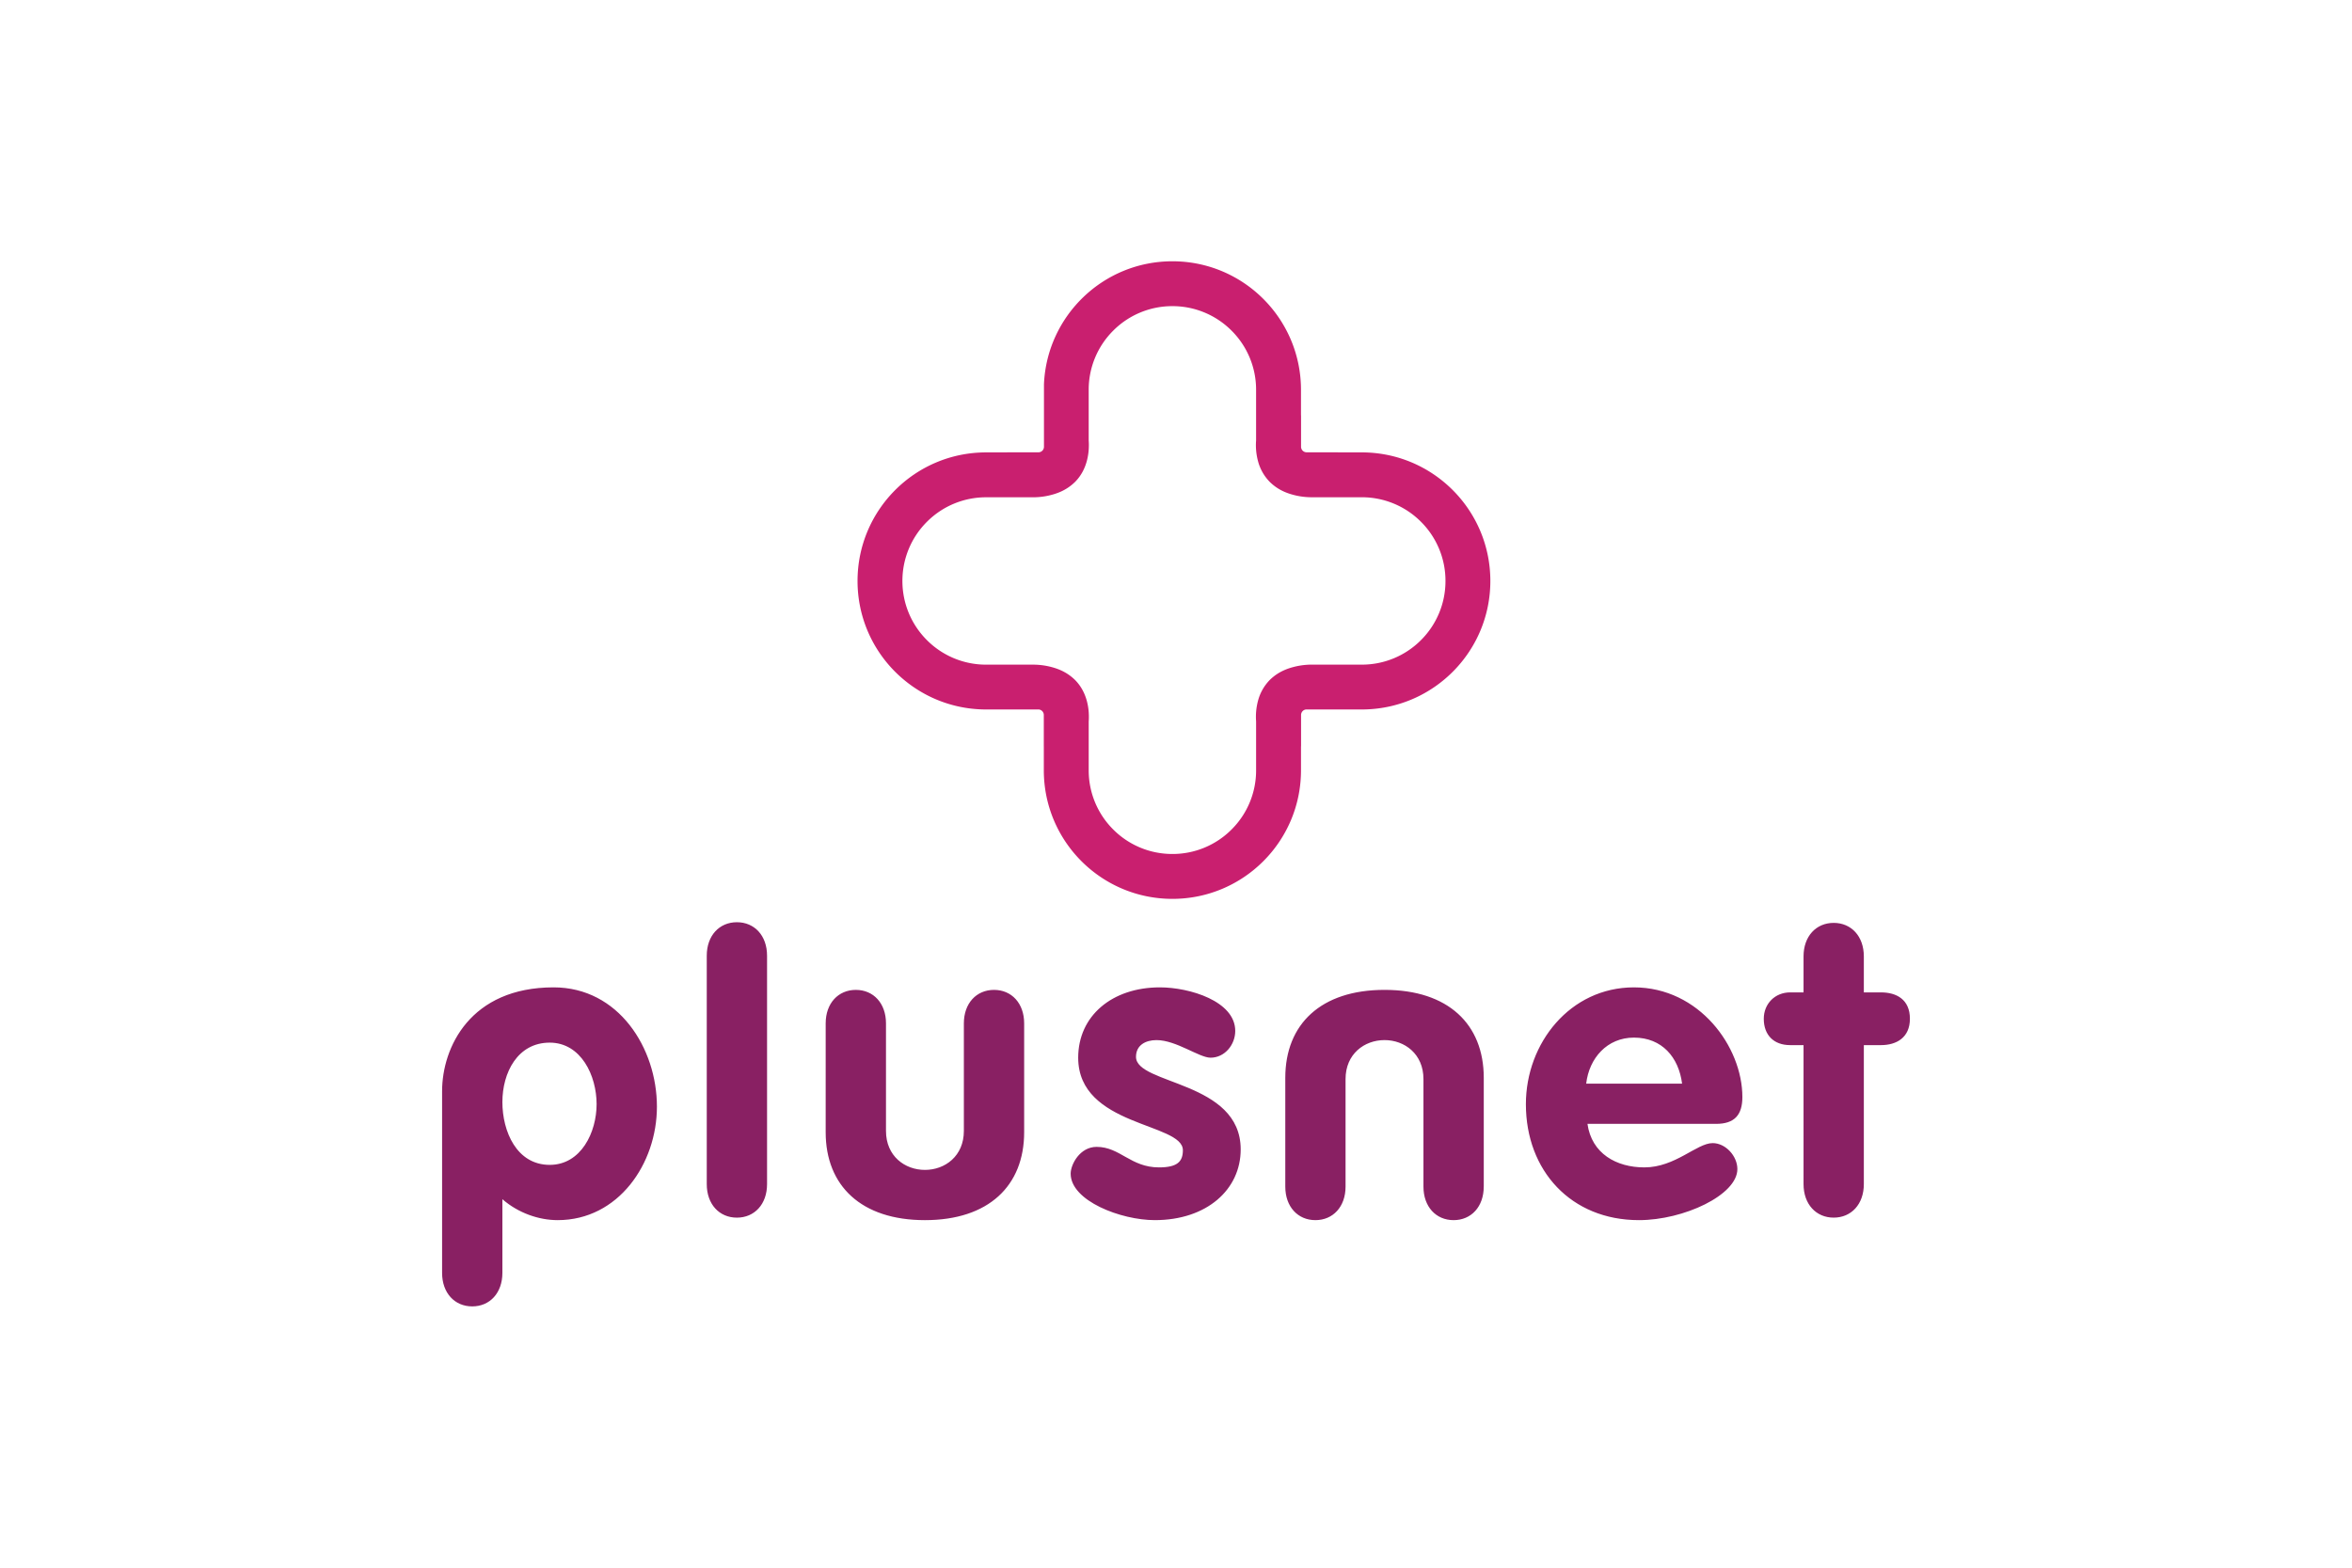
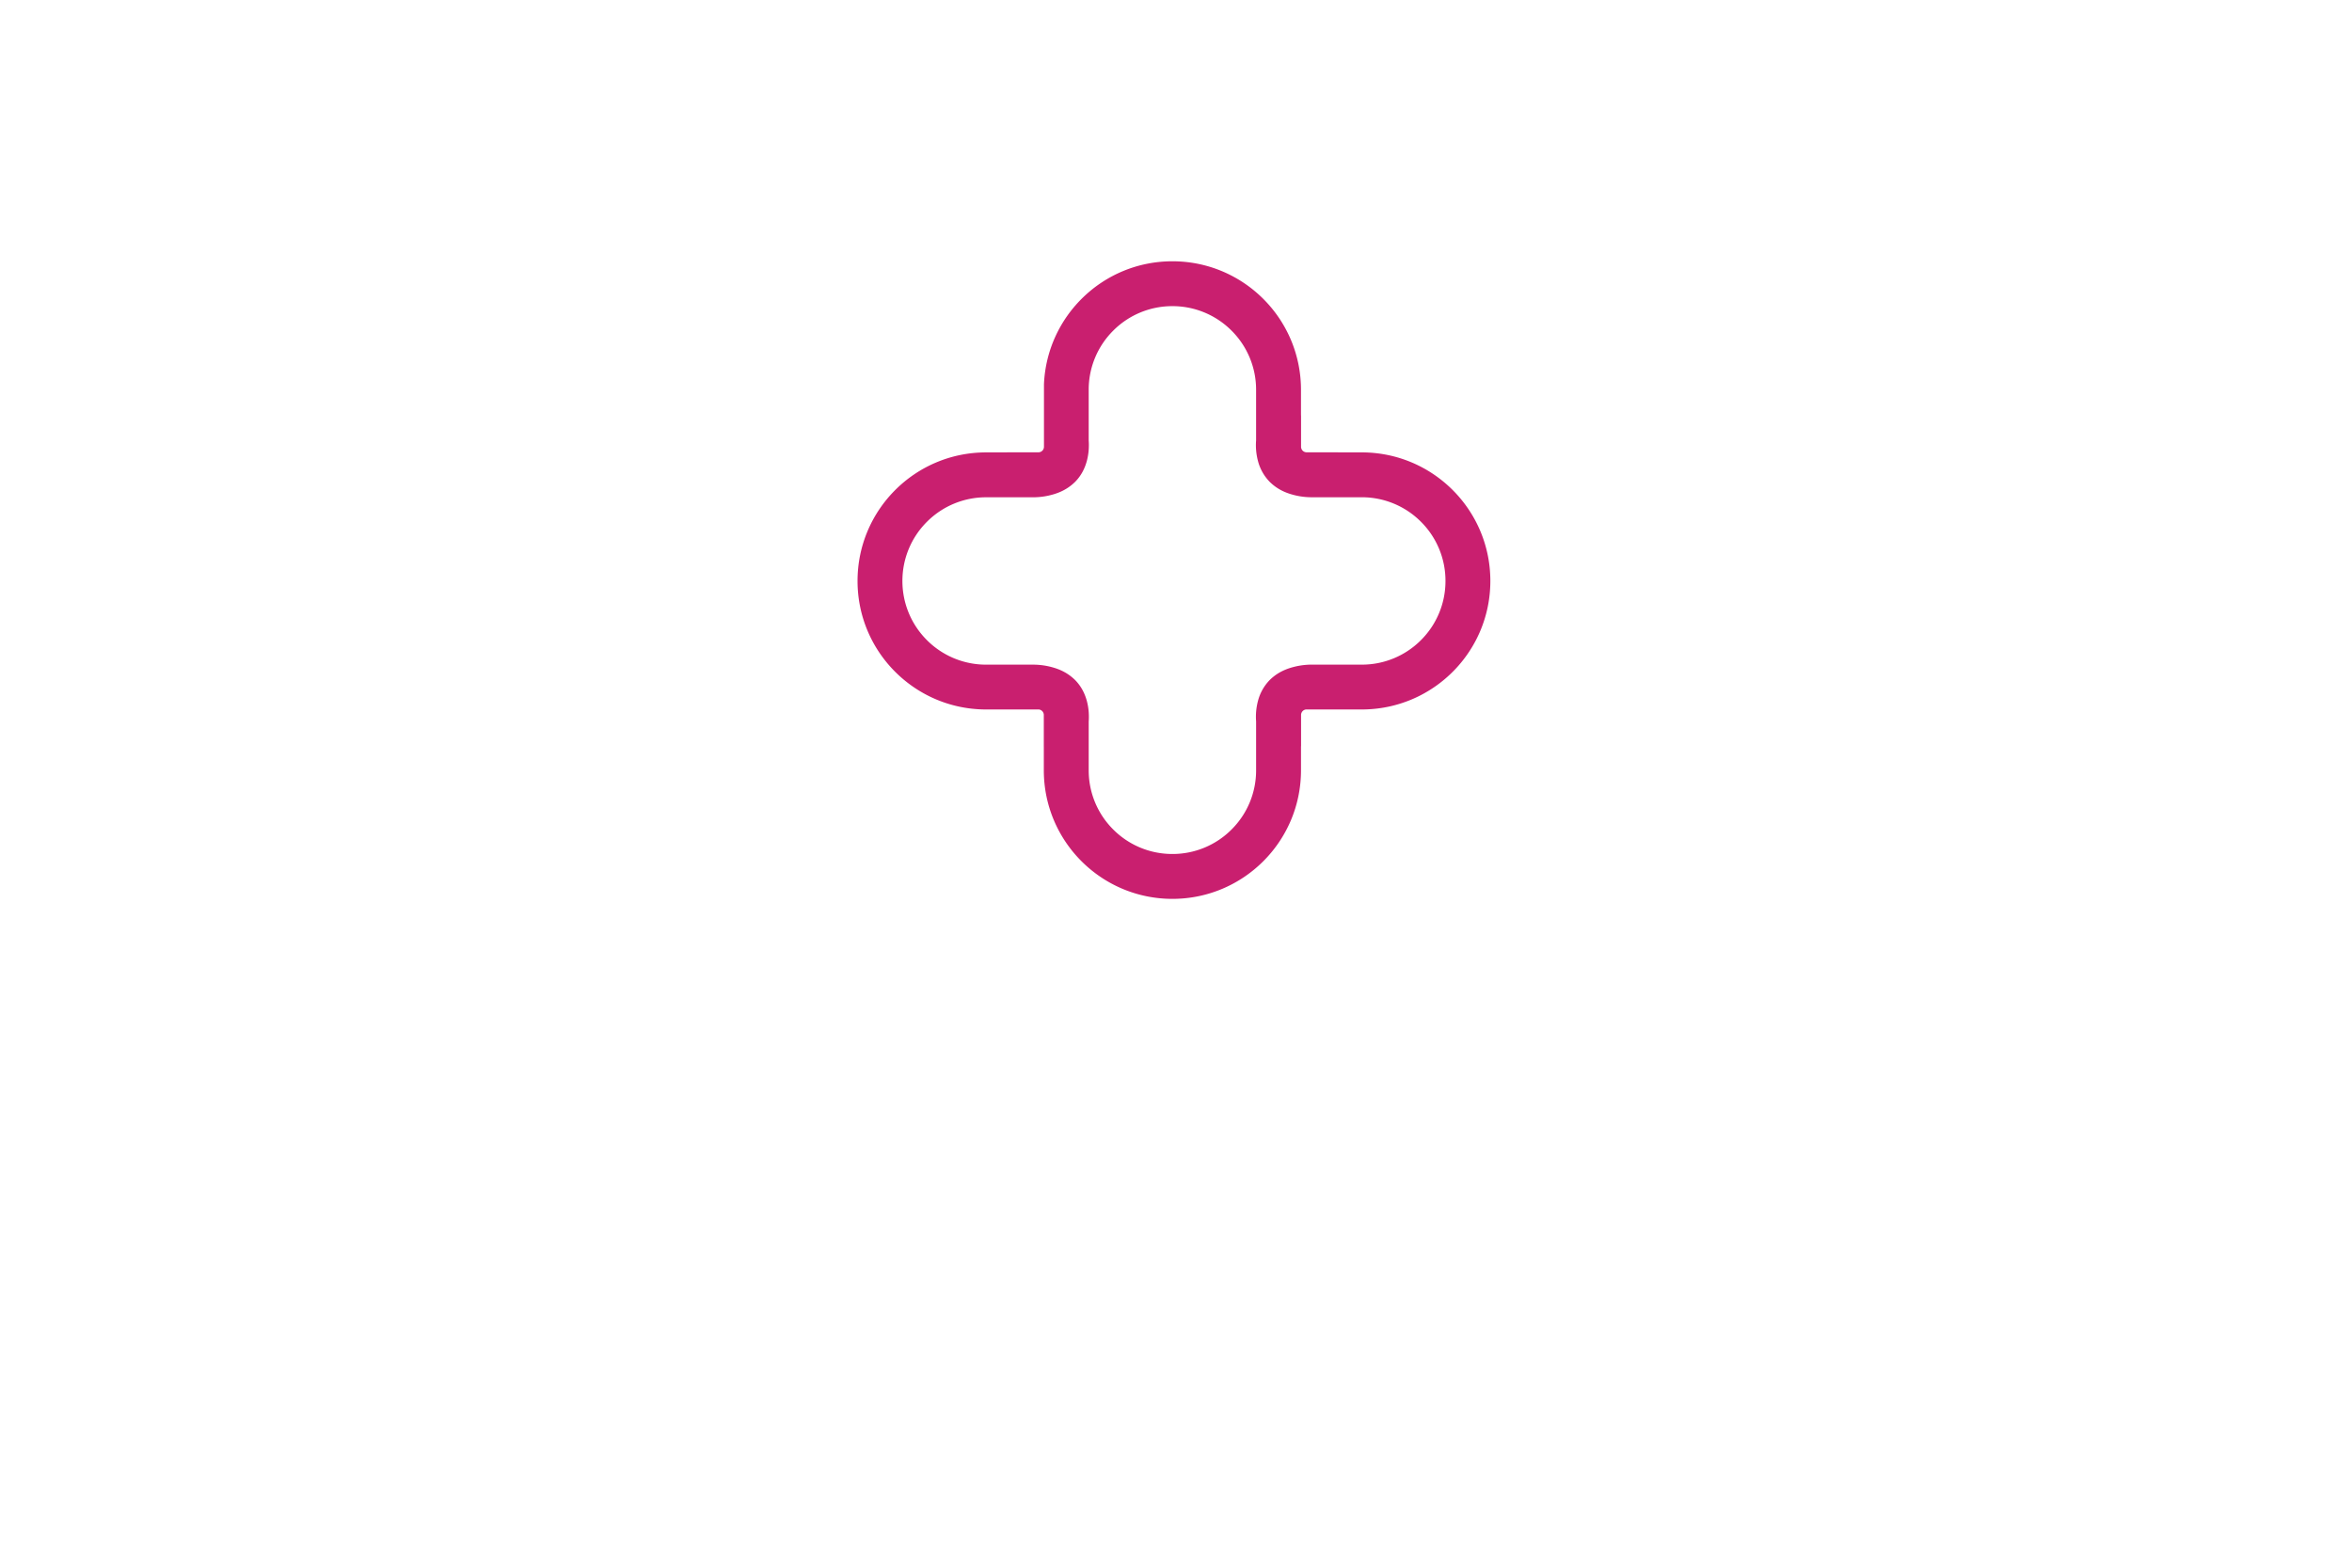
<svg xmlns="http://www.w3.org/2000/svg" height="800" width="1200" version="1.0" viewBox="-22.5 -26.706 195 160.238">
-   <path d="M10.998 92.359c3.209 0 4.792-3.338 4.792-6.206 0-2.91-1.583-6.288-4.792-6.288-3.294 0-4.836 3.079-4.836 6.075s1.454 6.419 4.836 6.419M0 84.833c0-4.478 2.879-10.618 11.399-10.618 6.633 0 10.555 6.205 10.555 12.196 0 5.82-3.938 11.597-10.142 11.597-1.928 0-4.025-.726-5.65-2.139v7.531c0 2.052-1.284 3.425-3.081 3.425-1.799 0-3.081-1.373-3.081-3.425zm27.047-13.854c0-2.054 1.283-3.422 3.079-3.422 1.799 0 3.083 1.368 3.083 3.422v23.347c0 2.058-1.285 3.427-3.083 3.427-1.796 0-3.079-1.369-3.079-3.427V70.979M39.2 77.895c0-2.054 1.285-3.422 3.082-3.422 1.798 0 3.081 1.368 3.081 3.422v10.997c0 2.57 1.927 3.981 3.98 3.981s3.978-1.411 3.978-3.981V77.895c0-2.054 1.287-3.422 3.083-3.422 1.794 0 3.079 1.368 3.079 3.422v11.126c0 5.479-3.636 8.987-10.14 8.987-6.504 0-10.143-3.509-10.143-8.987V77.895m67.249 16.69c0 2.053-1.281 3.423-3.079 3.423-1.799 0-3.082-1.37-3.082-3.423V83.588c0-2.57-1.928-3.983-3.979-3.983-2.054 0-3.982 1.413-3.982 3.983v10.997c0 2.053-1.282 3.423-3.081 3.423-1.797 0-3.077-1.37-3.077-3.423V83.458c0-5.478 3.635-8.986 10.141-8.986 6.503 0 10.141 3.509 10.141 8.986v11.127M78.529 81.404c-1.155 0-3.51-1.798-5.522-1.798-1.111 0-2.095.513-2.095 1.712 0 2.867 10.699 2.439 10.699 9.46 0 4.107-3.467 7.229-8.776 7.229-3.464 0-8.6-1.969-8.6-4.75 0-.939.94-2.738 2.652-2.738 2.399 0 3.468 2.098 6.377 2.098 1.884 0 2.439-.602 2.439-1.756 0-2.821-10.698-2.396-10.698-9.457 0-4.279 3.466-7.189 8.346-7.189 3.036 0 7.703 1.413 7.703 4.452.001 1.411-1.071 2.737-2.525 2.737m48.189 2.655c-.342-2.694-2.054-4.708-4.922-4.708-2.737 0-4.578 2.098-4.878 4.708h9.8m-9.67 4.108c.426 3.037 2.951 4.45 5.816 4.45 3.17 0 5.353-2.482 6.979-2.482 1.326 0 2.525 1.327 2.525 2.654 0 2.651-5.479 5.219-10.058 5.219-6.933 0-11.554-5.047-11.554-11.854 0-6.248 4.534-11.938 11.039-11.938 6.676 0 11.084 6.076 11.084 11.212 0 1.84-.813 2.74-2.692 2.74h-13.139zm22.082-8.048h-1.37c-1.669 0-2.694-1.026-2.694-2.694 0-1.54 1.154-2.696 2.694-2.696h1.37v-3.68c0-2.057 1.284-3.424 3.08-3.424 1.798 0 3.082 1.367 3.082 3.424v3.68h1.753c1.585 0 2.955.728 2.955 2.696 0 1.925-1.37 2.694-2.955 2.694h-1.753v14.207c0 2.057-1.284 3.426-3.082 3.426-1.796 0-3.08-1.369-3.08-3.426V80.119" fill="#892063" />
  <path d="M100.034 38.723a8.515 8.515 0 01-6.049 2.506h-5.106l-.05-.001c-.221.001-.803.01-1.566.178-.753.177-1.752.483-2.676 1.385a4.758 4.758 0 00-1.209 2.144 6.312 6.312 0 00-.192 2.1v4.993a8.508 8.508 0 01-2.506 6.049 8.501 8.501 0 01-6.048 2.505 8.505 8.505 0 01-6.048-2.505 8.514 8.514 0 01-2.505-6.049v-4.995c.01-.115.017-.274.017-.472 0-.404-.031-.964-.208-1.625-.179-.654-.515-1.446-1.21-2.145-.924-.901-1.922-1.207-2.676-1.384a7.411 7.411 0 00-1.622-.177h-4.785a8.518 8.518 0 01-6.048-2.506 8.526 8.526 0 01-2.506-6.047 8.523 8.523 0 012.506-6.048 8.522 8.522 0 016.048-2.506h4.839a7.305 7.305 0 001.564-.177c.754-.176 1.752-.482 2.679-1.386.695-.697 1.032-1.49 1.21-2.145.176-.661.208-1.22.208-1.625a5.66 5.66 0 00-.017-.473V13.14a8.516 8.516 0 012.505-6.049 8.511 8.511 0 016.048-2.505 8.514 8.514 0 016.048 2.505 8.513 8.513 0 012.506 6.049v5.172a6.294 6.294 0 00.192 2.101 4.752 4.752 0 001.212 2.145c.923.903 1.922 1.208 2.677 1.385a7.3 7.3 0 001.564.177h5.154a8.52 8.52 0 016.049 2.506 8.51 8.51 0 012.505 6.048 8.509 8.509 0 01-2.504 6.049m7.09-6.048c0-7.259-5.881-13.139-13.139-13.141h-2.434v-.009h-3.205a.567.567 0 01-.566-.567v-3.206h-.007V13.14C87.771 5.88 81.889 0 74.632 0c-7.065.001-12.821 5.573-13.125 12.563v6.396a.566.566 0 01-.565.567h-3.208v.009h-2.139c-7.257.001-13.138 5.882-13.139 13.141.001 7.162 5.73 12.979 12.855 13.132h5.613c.313 0 .566.255.566.567v3.207h.002v2.446c.002 7.258 5.88 13.14 13.14 13.142 7.257-.002 13.14-5.884 13.142-13.142v-2.446h.007v-3.207c0-.312.253-.567.566-.567h5.924c7.126-.154 12.853-5.971 12.853-13.133" fill="#C91F6F" />
</svg>